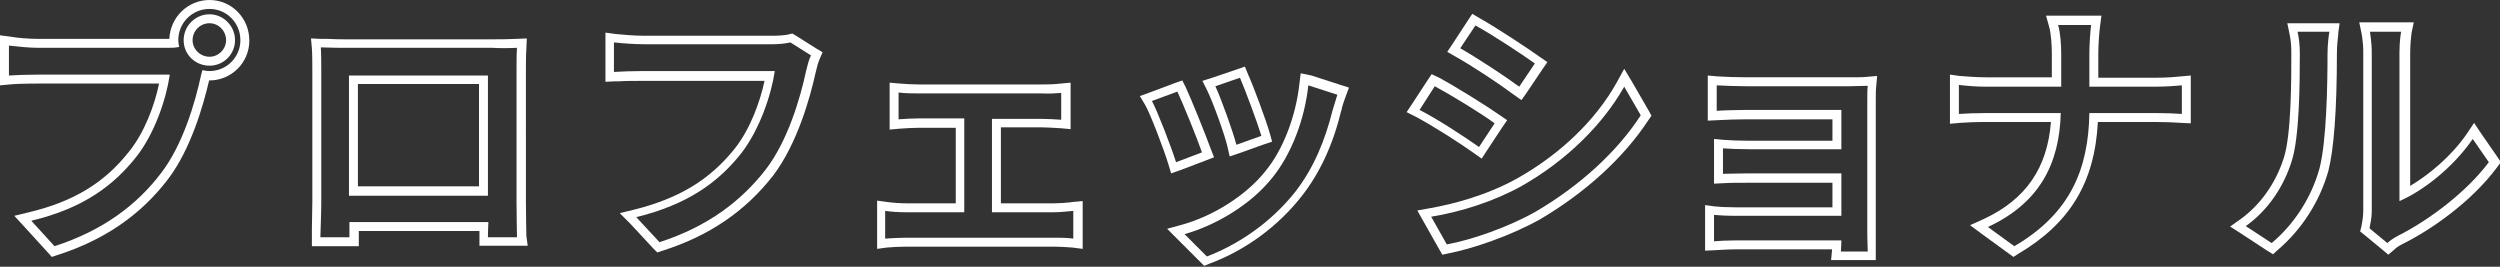
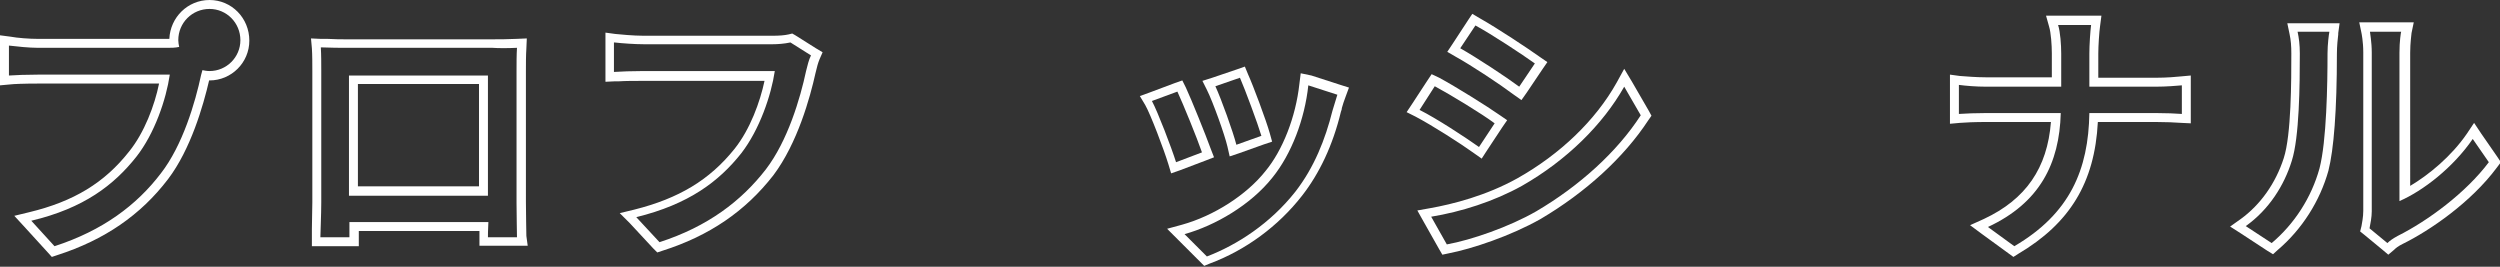
<svg xmlns="http://www.w3.org/2000/svg" version="1.1" x="0px" y="0px" viewBox="0 0 559.5 59.7" style="enable-background:new 0 0 559.5 59.7;" xml:space="preserve">
  <rect x="0" y="0" width="559.5" height="59.7" fill="#333333" stroke="none" />
  <style type="text/css">
	.st0{fill:#FFFFFF;}
</style>
  <g>
-     <path class="st0" d="M46.9,5.2c2,0,3.7,1.7,3.7,3.8c0,2-1.7,3.7-3.7,3.7c-2.1,0-3.8-1.7-3.8-3.7C43.1,6.9,44.8,5.2,46.9,5.2    M46.9,3.2c-3.2,0-5.8,2.6-5.8,5.8c0,3.2,2.6,5.7,5.8,5.7c3.2,0,5.7-2.6,5.7-5.7C52.6,5.8,50,3.2,46.9,3.2L46.9,3.2z" />
-   </g>
+     </g>
  <g>
    <path class="st0" d="M46.9,2c3.8,0,6.9,3.1,6.9,7c0,3.8-3.1,6.9-6.9,6.9c-0.6,0-1.1-0.1-1.6-0.2c-0.1,0.4-0.2,0.7-0.3,1.1   c-1.3,6.1-4.1,15.7-9,22c-5.4,7.1-13,12.8-23.8,16.3L7,49.4c11.8-2.8,18.5-8,23.5-14.3c4.1-5.2,6.7-12.9,7.5-18.4   c-3.5,0-25.6,0-29.5,0c-2.6,0-5,0.1-6.5,0.2v-6.7c1.7,0.2,4.5,0.5,6.5,0.5c3.9,0,26,0,29.1,0c0.7,0,1.6,0,2.5-0.2   C40,10,39.9,9.5,39.9,9C39.9,5.1,43,2,46.9,2 M46.9,0c-4.9,0-8.8,3.9-9,8.7c-0.1,0-0.2,0-0.3,0H8.5c-1.9,0-4.6-0.2-6.2-0.5L0,7.9   v2.3v6.7v2.2l2.2-0.2c0.7-0.1,3.2-0.2,6.3-0.2h27.1c-1,4.9-3.3,11-6.7,15.2c-5.5,7-12.4,11.2-22.4,13.6l-3.3,0.8l2.3,2.5l5.2,5.7   l0.9,1l1.2-0.4c10.6-3.4,18.7-9,24.8-17c5.1-6.7,7.9-16.5,9.2-22.1c0,0,0.1,0,0.1,0c4.9,0,8.9-4,8.9-8.9C55.8,4,51.8,0,46.9,0   L46.9,0z" />
  </g>
  <g>
    <path class="st0" d="M115.7,10.7c-0.1,1.6-0.1,3.5-0.1,5.2c0,3.2,0,26.6,0,29.5c0,2.1,0.1,7.3,0.1,7.7h-6.5c0-0.3,0-1.7,0.1-3.4   H78.2c0,1.6,0,3,0,3.4h-6.5c0-0.6,0.2-5.3,0.2-7.8c0-2.9,0-26.6,0-29.5c0-1.5,0-3.6-0.1-5.2c2.4,0.1,4.3,0.1,5.8,0.1   c3.7,0,29,0,32.6,0C111.5,10.8,113.7,10.8,115.7,10.7 M78.1,43.8h31.1c0-6.9,0-26.9,0-26.9H78.1C78.1,16.8,78.1,36.9,78.1,43.8    M117.9,8.6l-2.3,0.1c-1.9,0.1-4.1,0.1-5.5,0.1H77.5c-1.1,0-2.5,0-4.2-0.1l-1.5,0l-2.2-0.1l0.2,2.2c0.1,1.5,0.1,3.5,0.1,5v29.5   c0,1.6-0.1,4.3-0.1,6c0,0.9,0,1.6,0,1.8v2h2h6.5h2v-2c0-0.2,0-0.7,0-1.4h27c0,0,0,0.1,0,0.1c0,0.6,0,1.1,0,1.2v2h2h6.5h2.3   l-0.3-2.2c0-0.5-0.1-5.2-0.1-7.5V15.9c0-1.6,0-3.5,0.1-5L117.9,8.6L117.9,8.6z M80.1,18.8h27.1v22.9H80.1V18.8L80.1,18.8z" />
  </g>
  <g>
    <path class="st0" d="M137.5,9.5c1.7,0.2,4.6,0.4,6.5,0.4c3.8,0,26,0,29,0c1,0,2.5-0.1,3.9-0.4l4.6,2.9c-0.5,1-0.8,2.3-1.1,3.5   c-1.3,6.1-4.1,15.6-9,22c-5.5,7.1-13,12.8-23.8,16.3l-5.2-5.6c11.8-2.9,18.5-8,23.5-14.3c4.1-5.3,6.7-13,7.5-18.4   c-3.5,0-25.6,0-29.5,0c-2.5,0-4.9,0.1-6.5,0.2V9.5 M135.5,7.3v2.2v6.7v2.1l2.1-0.1l0.9,0c1.5-0.1,3.5-0.1,5.5-0.1h27.1   c-1,4.7-3.2,10.8-6.7,15.2c-5.6,7-12.5,11.1-22.4,13.6l-3.3,0.8L141,50l5.2,5.6l0.9,0.9l1.2-0.4c10.4-3.3,18.5-8.8,24.8-16.9   c5.4-7.2,8.2-17.4,9.4-22.8c0.3-1.3,0.6-2.4,0.9-3.1l0.7-1.6l-1.5-0.9L178,7.9l-0.7-0.4l-0.8,0.2c-0.9,0.2-2.1,0.3-3.5,0.3h-29   c-2.2,0-5.4-0.3-6.3-0.4L135.5,7.3L135.5,7.3z" />
  </g>
  <g>
-     <path class="st0" d="M237.5,20.8v6c-1.4-0.1-3.1-0.2-4.4-0.2H222v20.9h13.9c1.5,0,3-0.2,4.3-0.3v6.2c-1.3-0.2-3.3-0.2-4.3-0.2   h-33.2c-1.4,0-3.1,0.1-4.6,0.2v-6.2c1.4,0.2,3.1,0.3,4.6,0.3h13.1V26.5h-10.3c-1.1,0-3.1,0.1-4.4,0.2v-6c1.3,0.2,3.3,0.2,4.4,0.2   h27.5C234.6,21,236.2,20.9,237.5,20.8 M199.1,18.5v2.3v6V29l2.2-0.2c1.2-0.1,3.2-0.2,4.3-0.2h8.3v16.9h-11.1   c-1.3,0-2.9-0.1-4.3-0.3l-2.2-0.3v2.3v6.2v2.3l2.2-0.3c1.2-0.1,2.7-0.2,4.3-0.2h33.2c0.9,0,2.9,0.1,4,0.2l2.3,0.3v-2.3v-6.2v-2.2   l-2.2,0.2l-0.7,0.1c-1.1,0.1-2.3,0.2-3.4,0.2H224V28.5h9.1c1.1,0,2.5,0.1,4.3,0.2l2.2,0.2v-2.2v-6v-2.2l-2.2,0.2   c-1.7,0.2-3.1,0.2-4.3,0.2h-27.5c-1.2,0-3.1-0.1-4.2-0.2L199.1,18.5L199.1,18.5z" />
-   </g>
+     </g>
  <g>
    <path class="st0" d="M277.5,17.4c1.1,2.5,4,10.3,4.8,13l-5.6,2c-0.7-2.8-3.4-10.3-4.7-13.1L277.5,17.4 M278.6,14.9l-1.7,0.6   l-5.6,1.9l-2.2,0.7l1,2c1.4,2.8,4,10.1,4.6,12.7l0.5,2.2l2.1-0.7l5.6-2l1.8-0.6l-0.5-1.8c-0.8-2.9-3.8-10.9-4.9-13.3L278.6,14.9   L278.6,14.9z" />
  </g>
  <g>
    <path class="st0" d="M292.8,19.1l6.5,2.1c-0.5,1.6-0.8,2.6-1.1,3.6c-1.6,6.4-4.1,12.7-8.3,18.1c-5.6,7.1-13,11.9-19.8,14.5l-5-5   c6.8-1.9,14.8-6.5,19.7-12.7C289,34.5,292,26.7,292.8,19.1 M291.1,16.4l-0.3,2.4c-0.8,7.3-3.7,14.8-7.6,19.5   c-4.2,5.3-11.5,10-18.7,12l-3.3,0.9l2.4,2.4l5,5l0.9,0.9l1.2-0.5c8.1-3,15.4-8.4,20.7-15.2c3.9-5,6.9-11.3,8.7-18.8   c0.1-0.3,0.2-0.5,0.2-0.8c0.2-0.8,0.5-1.6,0.9-2.7l0.7-1.9l-1.9-0.6l-6.5-2.1L291.1,16.4L291.1,16.4z" />
  </g>
  <g>
    <path class="st0" d="M263.5,20.5c1.3,2.8,4.4,10.4,5.5,13.6l-5.8,2.2c-1-3.2-4.1-11.3-5.4-13.7L263.5,20.5 M264.6,18l-1.7,0.6   l-5.6,2.1l-2.2,0.8l1.2,2c1.2,2.1,4.2,10,5.2,13.3l0.6,2l2-0.7l5.8-2.2l1.8-0.7l-0.7-1.8c-1.2-3.3-4.3-11-5.6-13.8L264.6,18   L264.6,18z" />
  </g>
  <g>
    <path class="st0" d="M330.2,5.7c3.7,2,10.5,6.5,13.3,8.5l-3.5,5.2c-3.1-2.3-9.5-6.5-13.2-8.6L330.2,5.7 M329.5,3.1l-1,1.5l-3.4,5.2   l-1.2,1.8l1.9,1.1c3.6,2,9.8,6.1,13,8.5l1.7,1.2l1.2-1.7l3.5-5.2l1.1-1.6l-1.6-1.1c-2.8-2-9.6-6.5-13.5-8.7L329.5,3.1L329.5,3.1z" />
  </g>
  <g>
    <path class="st0" d="M363.5,19.4l3.7,6.4c-5.3,8.2-13.7,15.8-23.4,21.5c-6.1,3.5-14.5,6.4-20,7.4l-3.5-6.2c6.7-1.1,14-3.4,20.3-6.9   C350.6,35.9,358.7,27.9,363.5,19.4 M363.5,15.4l-1.7,3.1c-4.7,8.4-12.6,16-22.2,21.4c-7,3.9-14.5,5.8-19.6,6.7l-2.8,0.5l1.4,2.5   l3.5,6.2l0.7,1.2l1.4-0.3c5.2-1,13.9-3.9,20.6-7.7c10-5.9,18.6-13.7,24.1-22.1l0.7-1l-0.6-1.1l-3.7-6.4L363.5,15.4L363.5,15.4z" />
  </g>
  <g>
    <path class="st0" d="M321.1,19.3c3.7,2,10.6,6.2,13.4,8.3l-3.5,5.3c-3.1-2.2-9.5-6.4-13.3-8.3L321.1,19.3 M320.4,16.6l-1,1.5   l-3.4,5.2l-1.2,1.8l2,1c3.8,2,10.2,6.1,13.1,8.2l1.7,1.2l1.1-1.7l3.5-5.3l1.1-1.6l-1.6-1.1c-3-2.1-9.9-6.4-13.6-8.4L320.4,16.6   L320.4,16.6z" />
  </g>
  <g>
-     <path class="st0" d="M384.2,19.1c1.3,0.1,4.9,0.2,6.7,0.2c4,0,18.1,0,23,0c1.4,0,3.2-0.1,4.1-0.1c-0.1,0.7-0.1,2.3-0.1,3.5   c0,2.3,0,25,0,30c0,1,0.1,2.6,0.1,3.6H412c0-0.6,0.1-1.5,0.1-2.5c-6.5,0-20.6,0-23.5,0c-1.8,0-4.1,0.1-5,0.2v-5.9   c1,0.1,2.9,0.2,5,0.2c2.9,0,17.1,0,23.5,0c0-2.8,0-6.1,0-9.5c-5.8,0-18.2,0-20.6,0c-2.2,0-4.6,0.1-5.9,0.1v-5.7   c1.3,0.1,3.7,0.2,5.9,0.2c2.4,0,14.8,0,20.6,0c0-4.4,0-8,0-8.8c-2.2,0-17.2,0-21.2,0c-1.9,0-5.5,0.1-6.7,0.2V19.1 M382.2,16.9v2.2   v5.8V27l2.1-0.1c1.3-0.1,4.8-0.2,6.6-0.2h19.2v4.8h-18.6c-2.3,0-4.6-0.1-5.7-0.2l-2.2-0.2v2.2V39v2.1l2.1-0.1   c1.2-0.1,3.6-0.1,5.8-0.1h18.6v5.5h-21.5c-2,0-3.9-0.1-4.8-0.2l-2.2-0.3v2.3V54v2.1l2.1-0.1c0.3,0,2.9-0.2,4.9-0.2H410   c0,0.1,0,0.2,0,0.3l-0.2,2.1h2.1h5.9h2v-2c0-0.5,0-1.2,0-1.8c0-0.6,0-1.3,0-1.8v-30c0-1.1,0-2.7,0.1-3.3l0.2-2.3l-2.3,0.2   c-0.8,0.1-2.6,0.1-3.9,0.1h-23c-1.9,0-5.3-0.1-6.5-0.2L382.2,16.9L382.2,16.9z" />
-   </g>
+     </g>
  <g>
    <path class="st0" d="M468,5.5c-0.2,1.5-0.4,4.6-0.4,6.5c0,2,0,4.7,0,7.4c7.2,0,13.5,0,14.9,0c2.3,0,4.7-0.2,5.8-0.3v6.4   c-1.1-0.1-3.8-0.2-5.9-0.2c-1.3,0-7.7,0-14.8,0c-0.2,12.6-4.3,22.5-16.8,29.8l-5.9-4.3c11.6-5.4,16-14.2,16.3-25.5   c-7.9,0-15.2,0-16.6,0c-2.4,0-4.7,0.1-6.2,0.2V19c1.5,0.2,3.8,0.4,6.1,0.4c1.5,0,8.9,0,16.8,0c0-2.7,0-5.4,0-7.4   c0-1.9-0.2-4.9-0.7-6.4H468 M470.3,3.5H468h-7.5h-2.6l0.7,2.5c0.4,1.3,0.6,4.1,0.6,5.9v5.4h-14.8c-2.2,0-4.4-0.2-5.8-0.3l-2.2-0.3   V19v6.5v2.2l2.2-0.2c1.1-0.1,3.4-0.2,6.1-0.2H459c-0.8,10.3-5.6,17.3-15,21.7l-3.1,1.4l2.7,2l5.9,4.3l1.1,0.8l1.1-0.7   c11.5-6.8,17.1-15.9,17.8-29.5h12.9c2,0,4.7,0.1,5.8,0.2l2.1,0.1v-2.1v-6.4v-2.2l-2.2,0.2c-0.9,0.1-3.2,0.3-5.6,0.3h-12.9V12   c0-1.7,0.2-4.8,0.4-6.2L470.3,3.5L470.3,3.5z" />
  </g>
  <g>
    <path class="st0" d="M537.4,7c-0.1,0.3-0.4,2.3-0.4,4.8c0,4.2,0,30.5,0,33.2c5.3-2.3,12-7.5,16.4-13.9l3.6,5.2   c-5.1,6.8-13.6,13.1-20.4,16.5c-1.1,0.6-1.8,1.1-2.3,1.6l-4-3.3c0.2-1,0.5-2.5,0.5-3.8c0-2.9,0-31.3,0-35.5c0-2.5-0.4-4.4-0.4-4.7   H537.4 M537.4,5h-7H528l0.5,2.4c0,0,0.4,1.9,0.4,4.3v35.5c0,1.4-0.3,2.8-0.4,3.4l-0.3,1.2l1,0.8l4,3.3l1.3,1.1l1.3-1.1   c0.4-0.4,0.9-0.8,1.9-1.3c6.1-3,15.3-9.3,21.1-17.1l0.9-1.2l-0.8-1.2l-3.6-5.2l-1.6-2.4l-1.6,2.4c-3.5,5.1-8.5,9.2-12.7,11.7V11.8   c0-2.3,0.3-4.1,0.3-4.4l0.5-2.4L537.4,5L537.4,5z" />
  </g>
  <g>
    <path class="st0" d="M521.3,7.2c-0.1,0.5-0.4,2.7-0.4,4.8c0,6.8-0.2,19.6-1.8,25.7c-1.8,6.5-5.6,12.4-10.7,16.7l-5.8-3.8   c5.2-3.7,8.6-9.1,10.3-14.6c1.7-5.3,1.8-17,1.8-24c0-2-0.2-3.5-0.5-4.9H521.3 M523.6,5.2h-2.2h-7h-2.5l0.5,2.4   c0.3,1.4,0.4,2.7,0.4,4.4c0,5.9,0,18.2-1.7,23.4c-1.8,5.6-5.2,10.4-9.6,13.6l-2.4,1.7l2.5,1.6l5.8,3.8l1.3,0.8l1.1-1   c5.4-4.6,9.4-10.9,11.3-17.7c1.2-4.7,1.9-13.5,1.9-26.2c0-1.7,0.2-3.5,0.3-4.3l0-0.3L523.6,5.2L523.6,5.2z" />
  </g>
</svg>